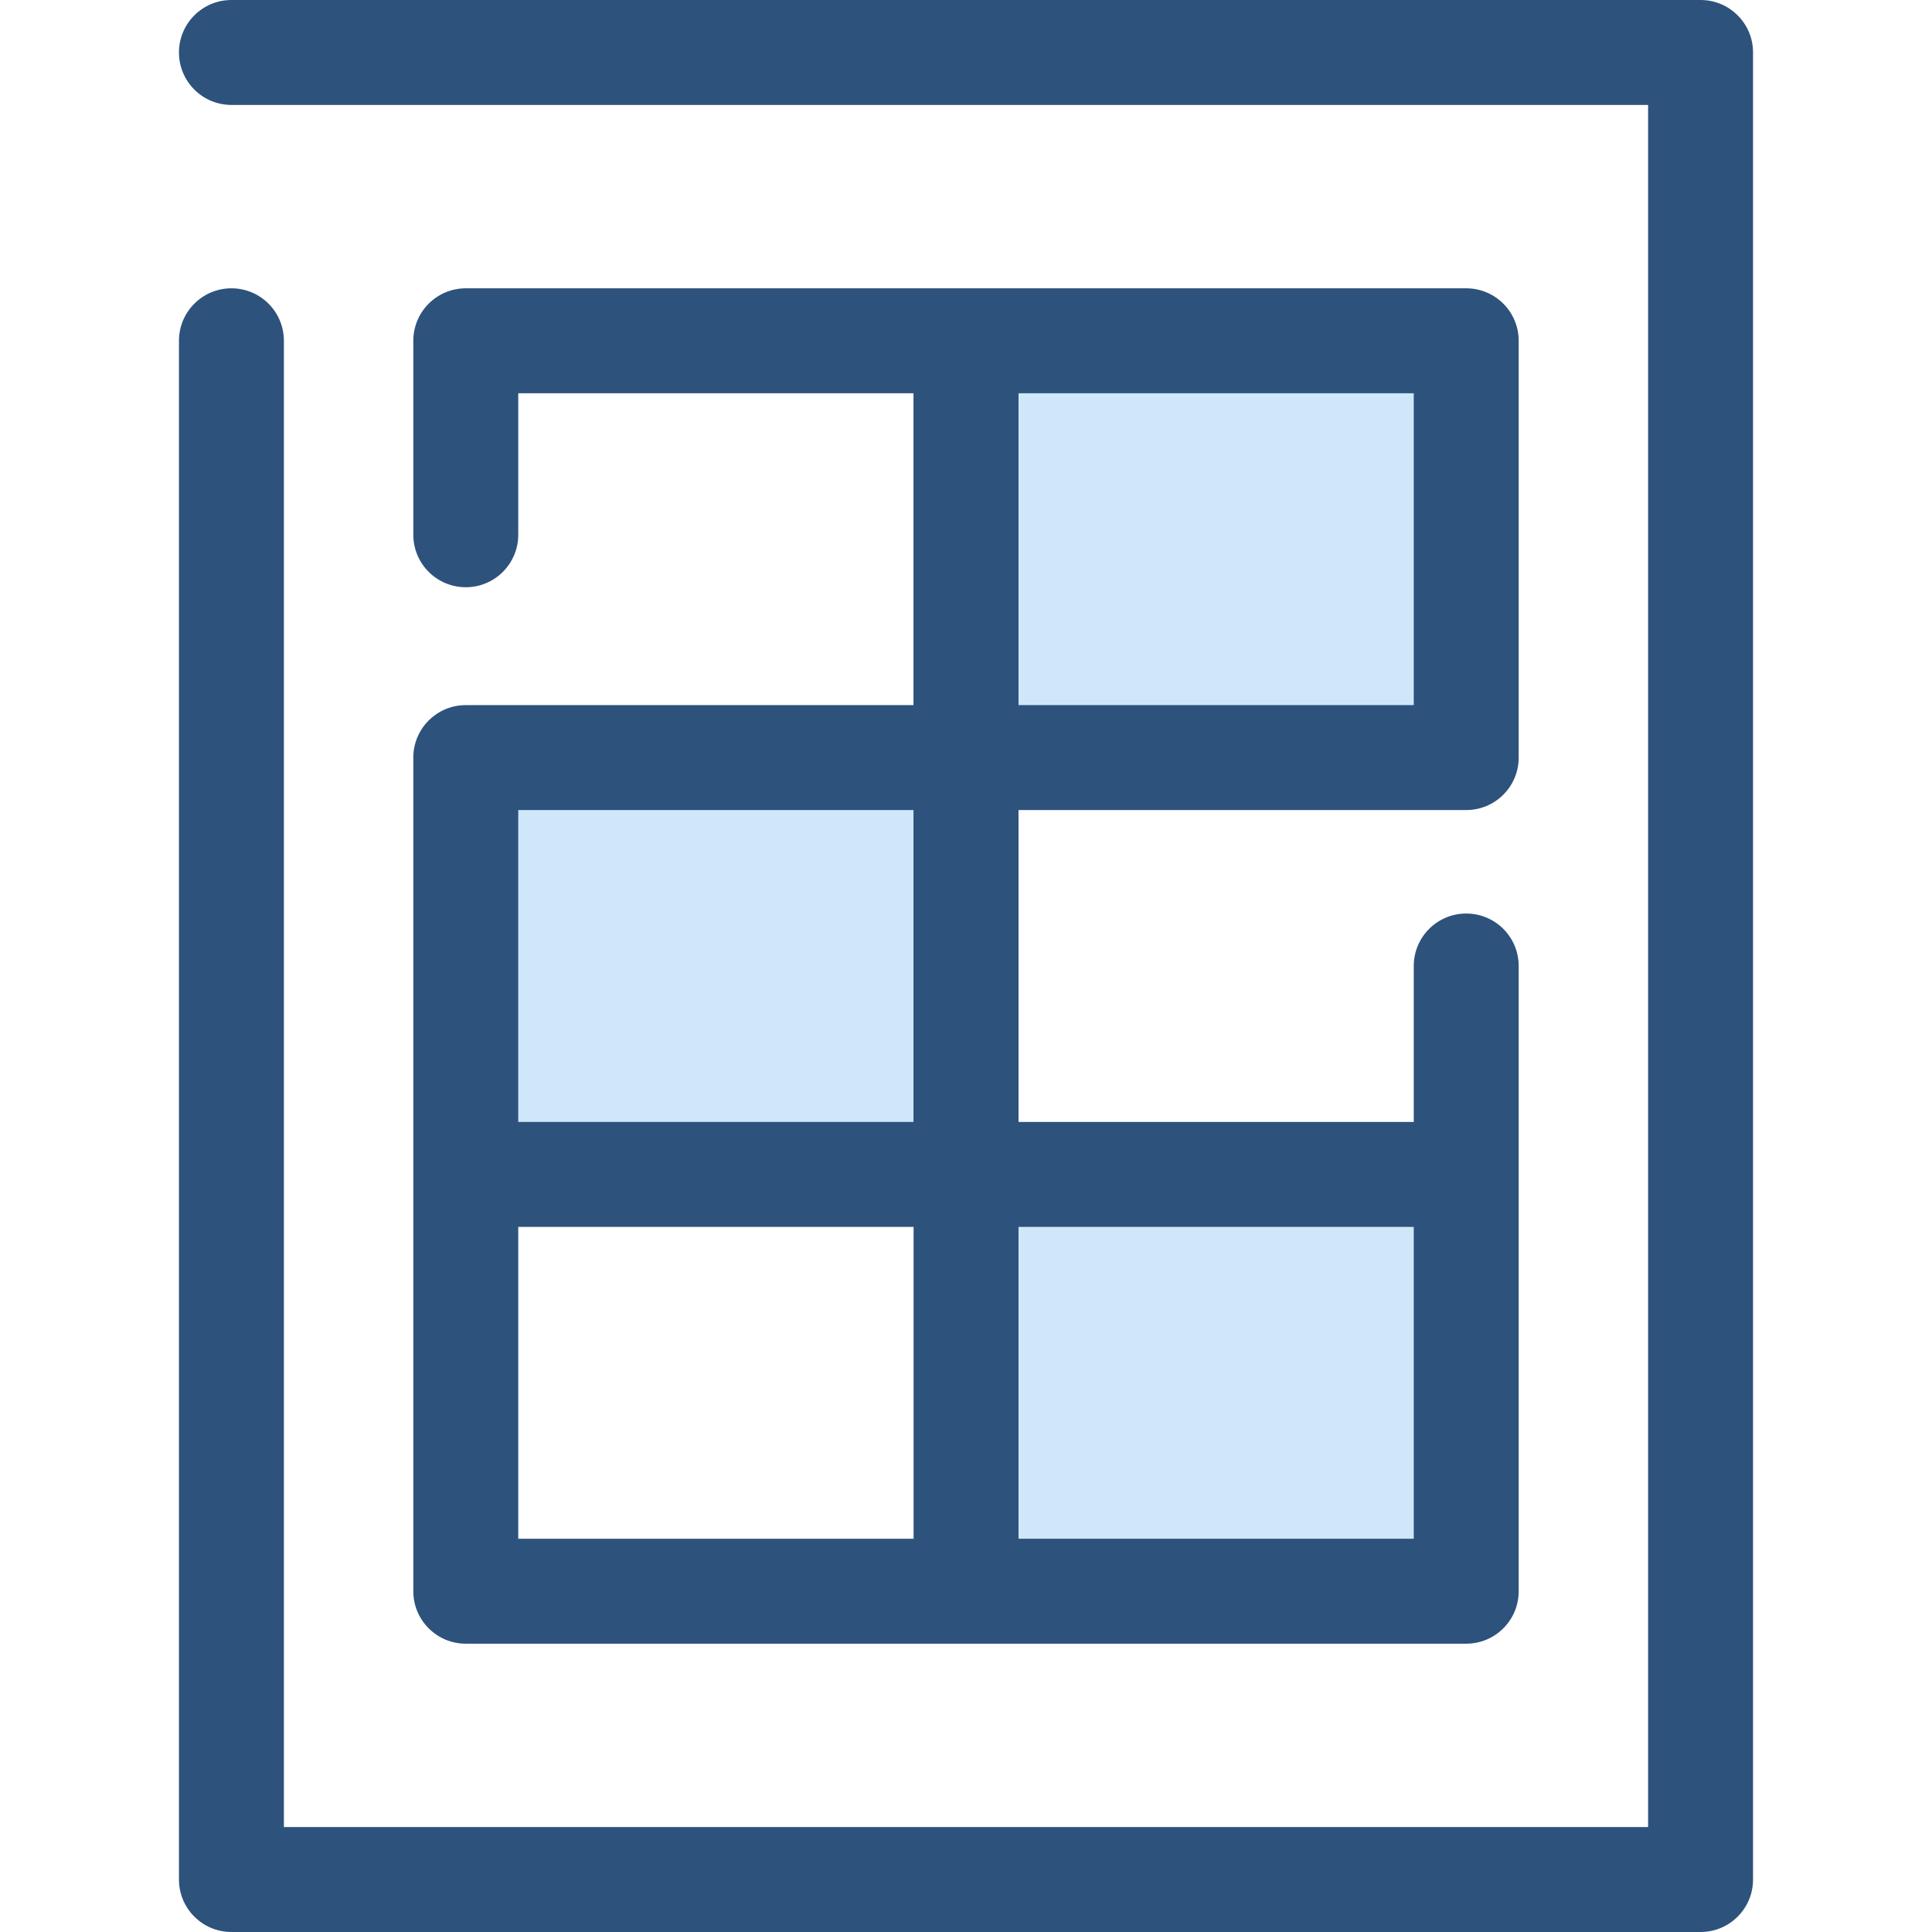
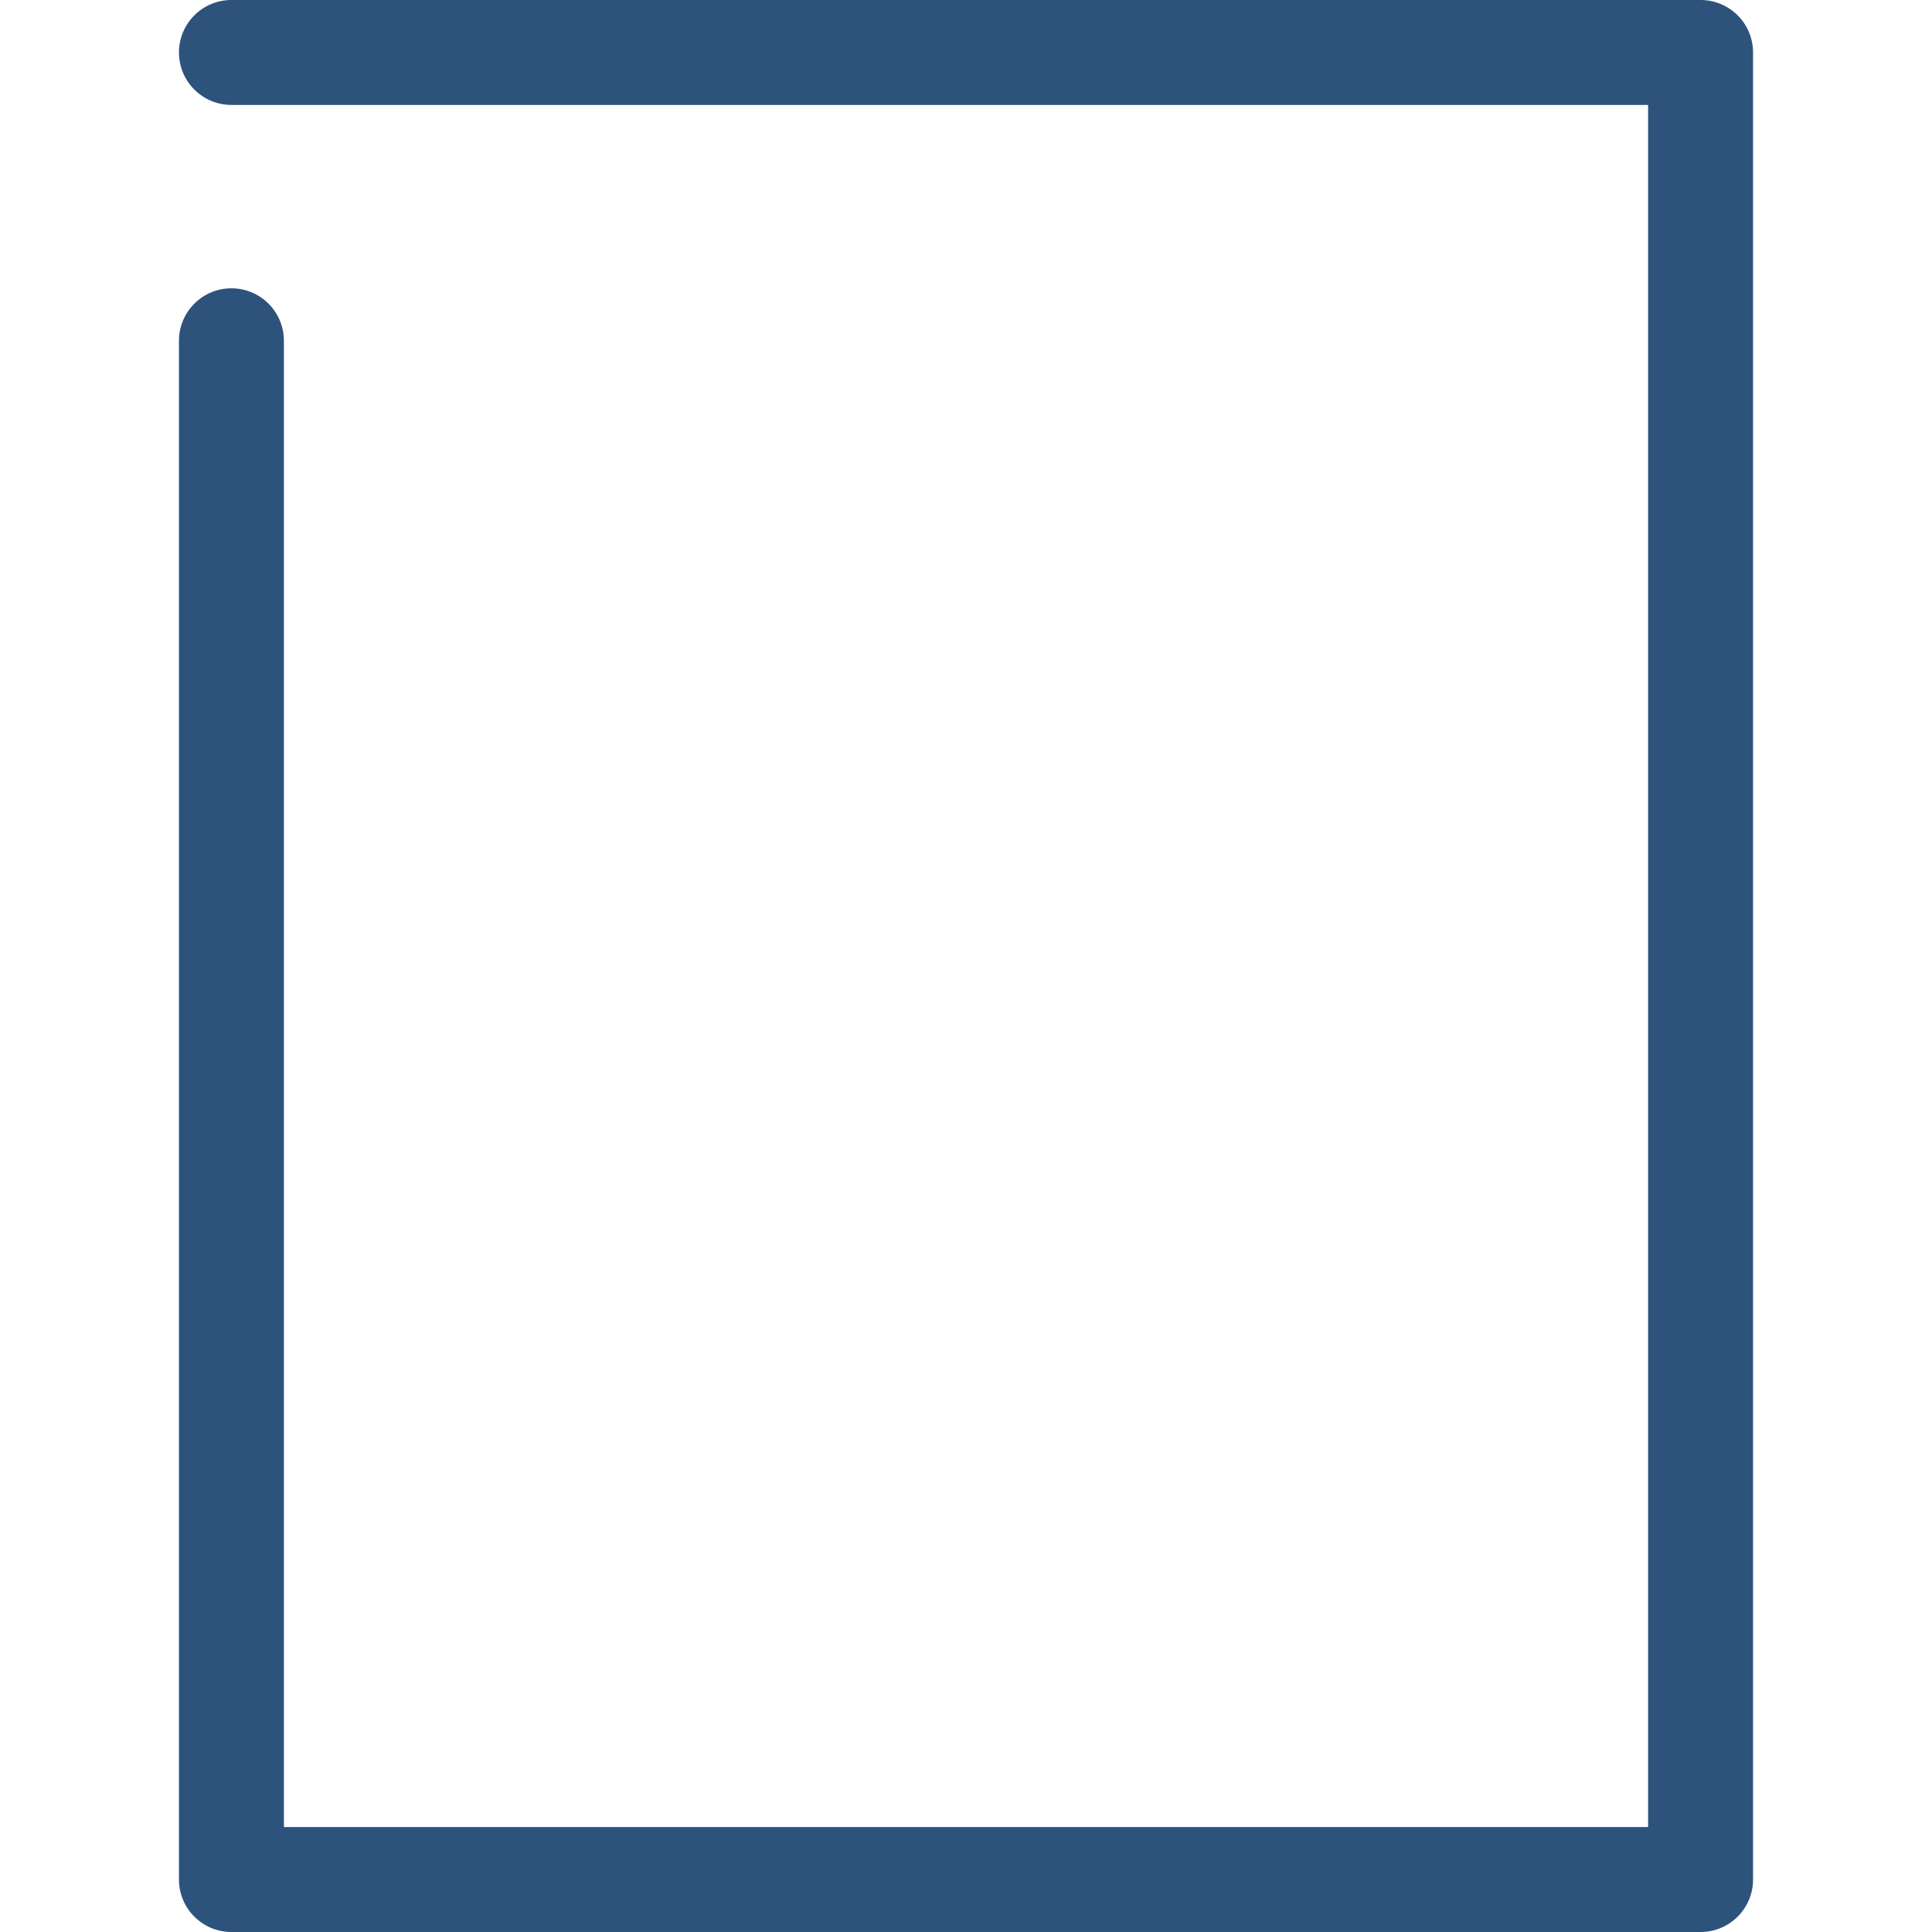
<svg xmlns="http://www.w3.org/2000/svg" version="1.1" id="Layer_1" viewBox="0 0 512 512" xml:space="preserve">
  <path style="fill:#2D527C;" d="M450.669,512H61.331c-7.679,0-13.904-6.226-13.904-13.904V90.309c0-7.678,6.225-13.904,13.904-13.904  s13.904,6.226,13.904,13.904v393.883h361.53V27.809H61.331c-7.679,0-13.904-6.226-13.904-13.904S53.651,0,61.331,0h389.339  c7.679,0,13.904,6.226,13.904,13.904v484.191C464.574,505.775,458.349,512,450.669,512z" />
  <g>
-     <rect x="123.443" y="200.764" style="fill:#CEE8FA;" width="132.55" height="110.456" />
-     <rect x="256.02" y="311.234" style="fill:#CEE8FA;" width="132.55" height="110.456" />
-     <rect x="256.02" y="90.307" style="fill:#CEE8FA;" width="132.55" height="110.456" />
-   </g>
-   <path style="fill:#2D527C;" d="M388.564,214.674c7.679,0,13.904-6.226,13.904-13.904V90.307c0-7.678-6.225-13.904-13.904-13.904  H123.437c-7.679,0-13.904,6.226-13.904,13.904v51.411c0,7.678,6.225,13.904,13.904,13.904s13.904-6.226,13.904-13.904v-37.507  h104.741v82.653H123.437c-7.679,0-13.904,6.226-13.904,13.904V311.23v110.461c0,7.678,6.225,13.904,13.904,13.904h132.578h11.11  h121.44c7.679,0,13.904-6.226,13.904-13.904V311.23v-55.232c0-7.678-6.225-13.904-13.904-13.904  c-7.679,0-13.904,6.226-13.904,13.904v41.328H269.919v-82.653h118.646V214.674z M269.919,104.211H374.66v82.653H269.919V104.211  L269.919,104.211z M242.081,214.674v82.653H137.34v-82.653H242.081z M137.341,325.136H242.11v82.653H137.341L137.341,325.136  L137.341,325.136z M374.66,325.136v82.653H269.919v-82.653H374.66L374.66,325.136z" />
+     </g>
</svg>